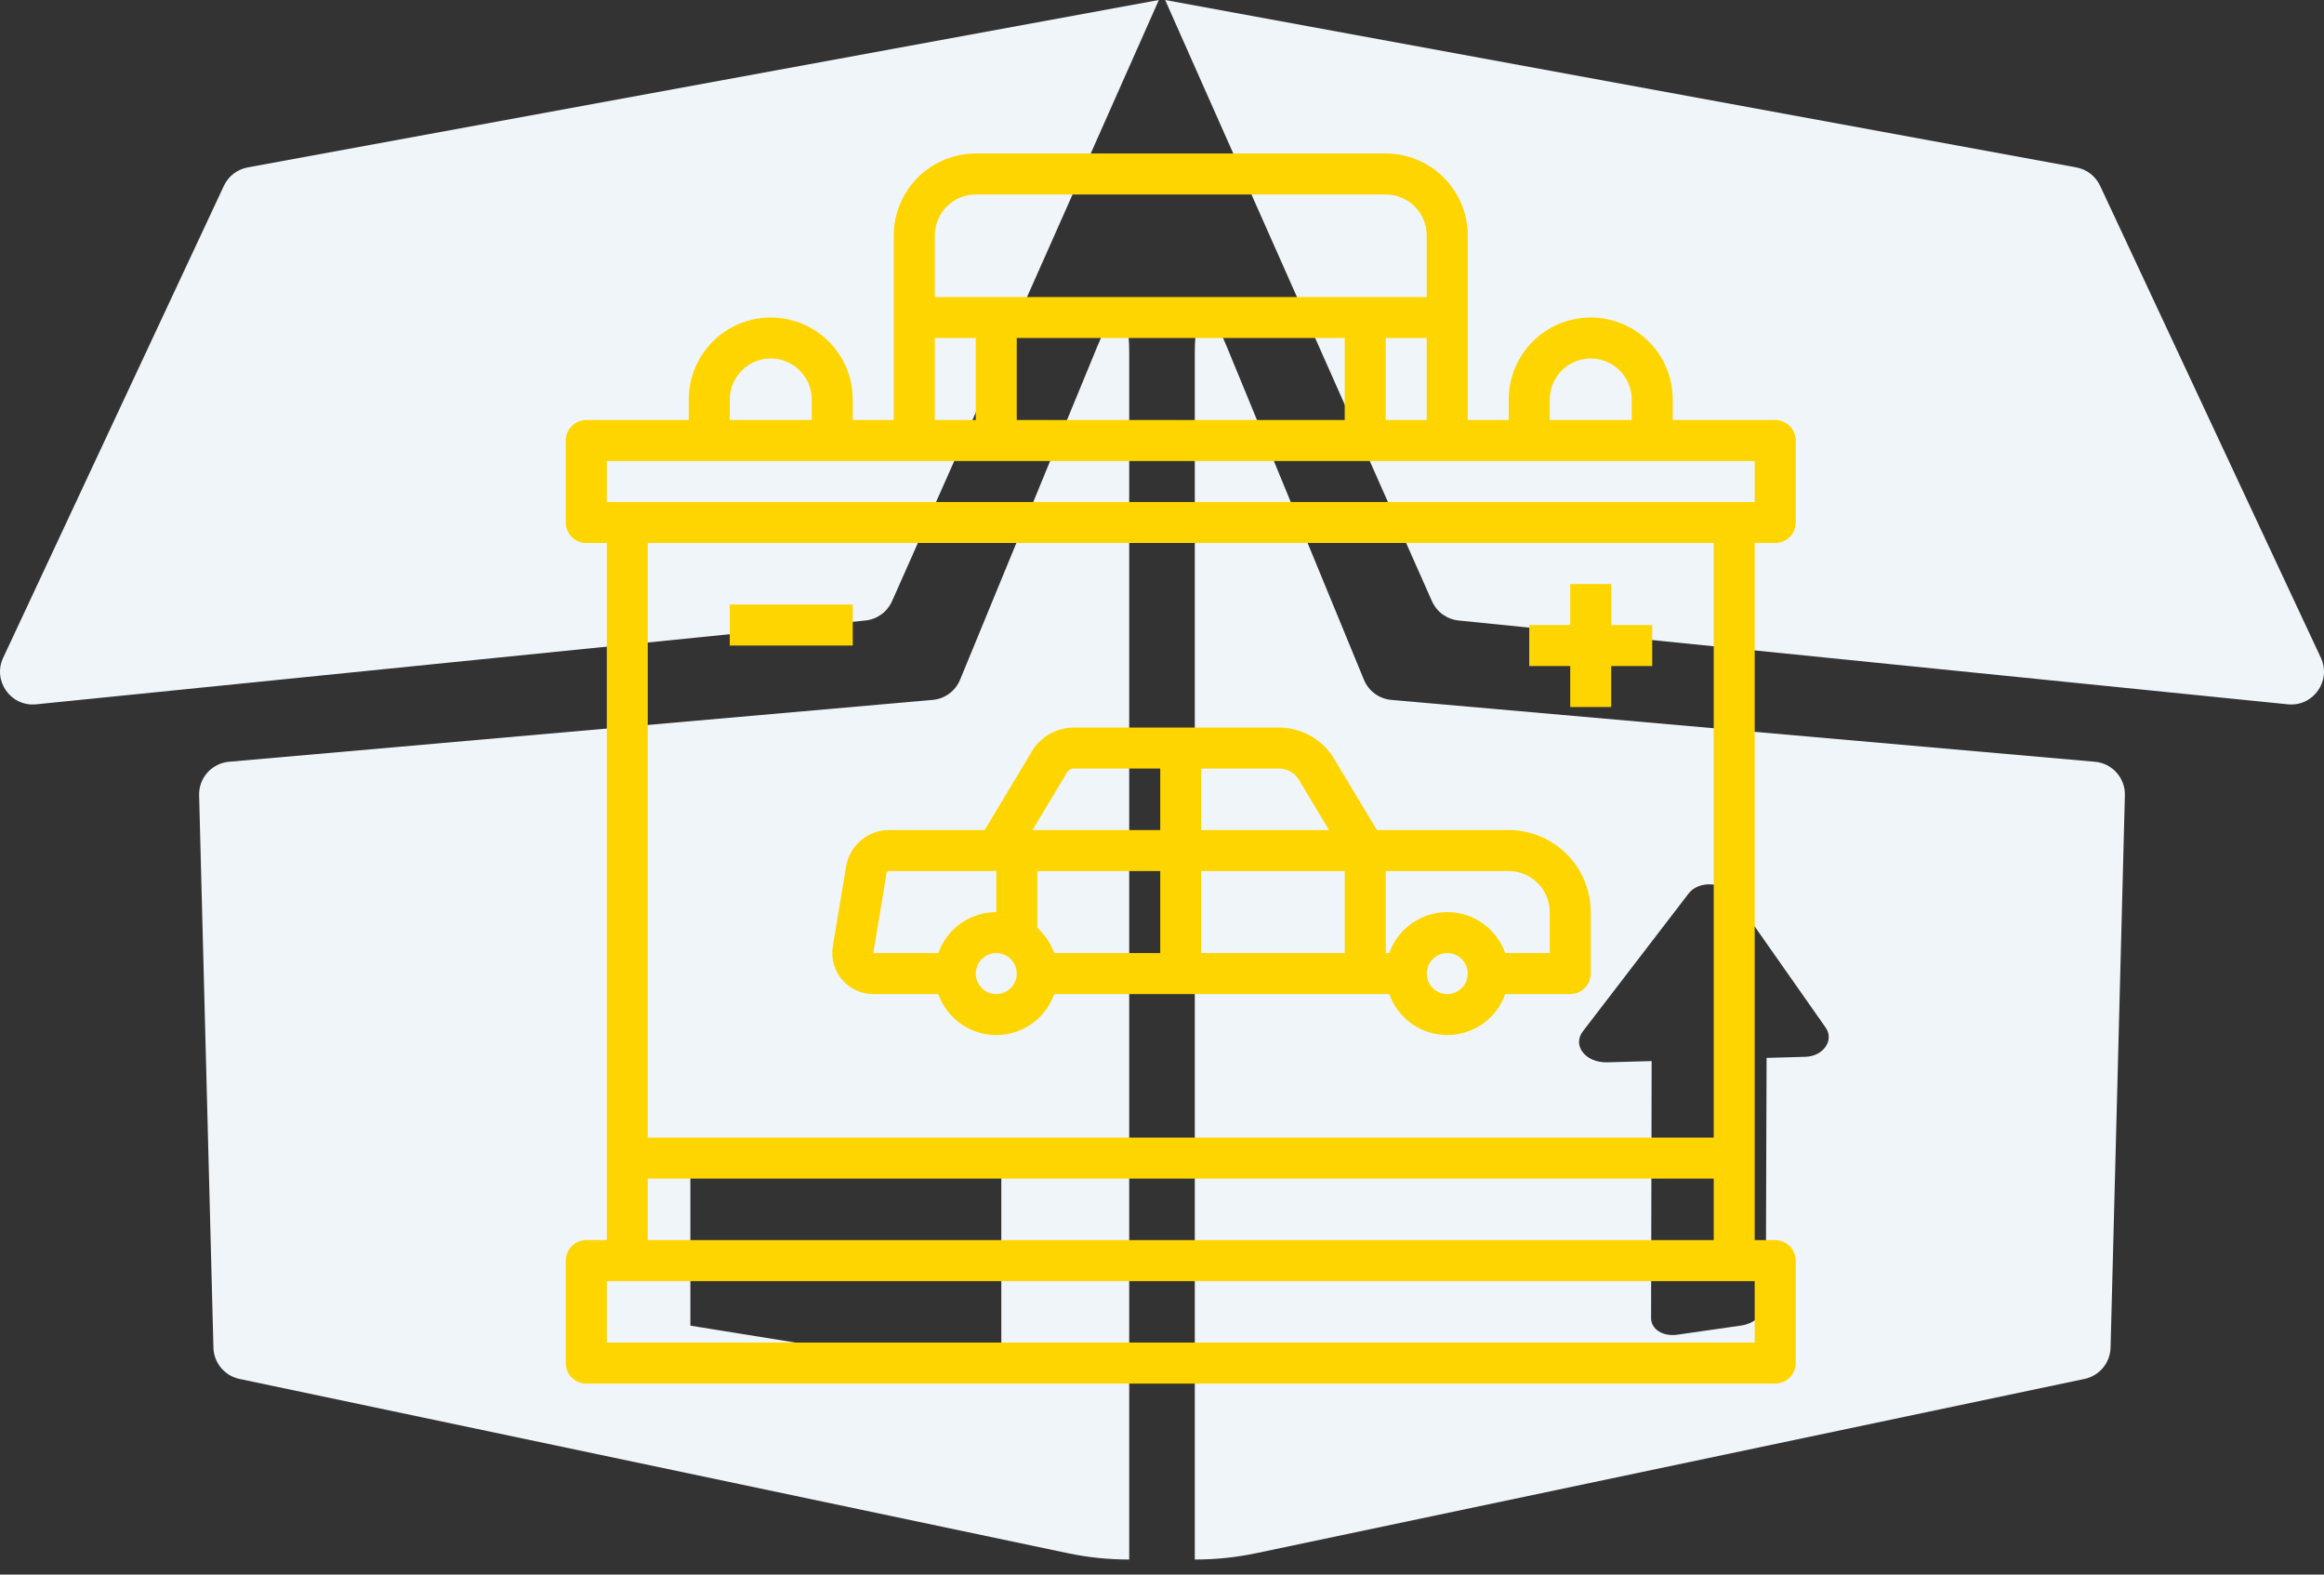
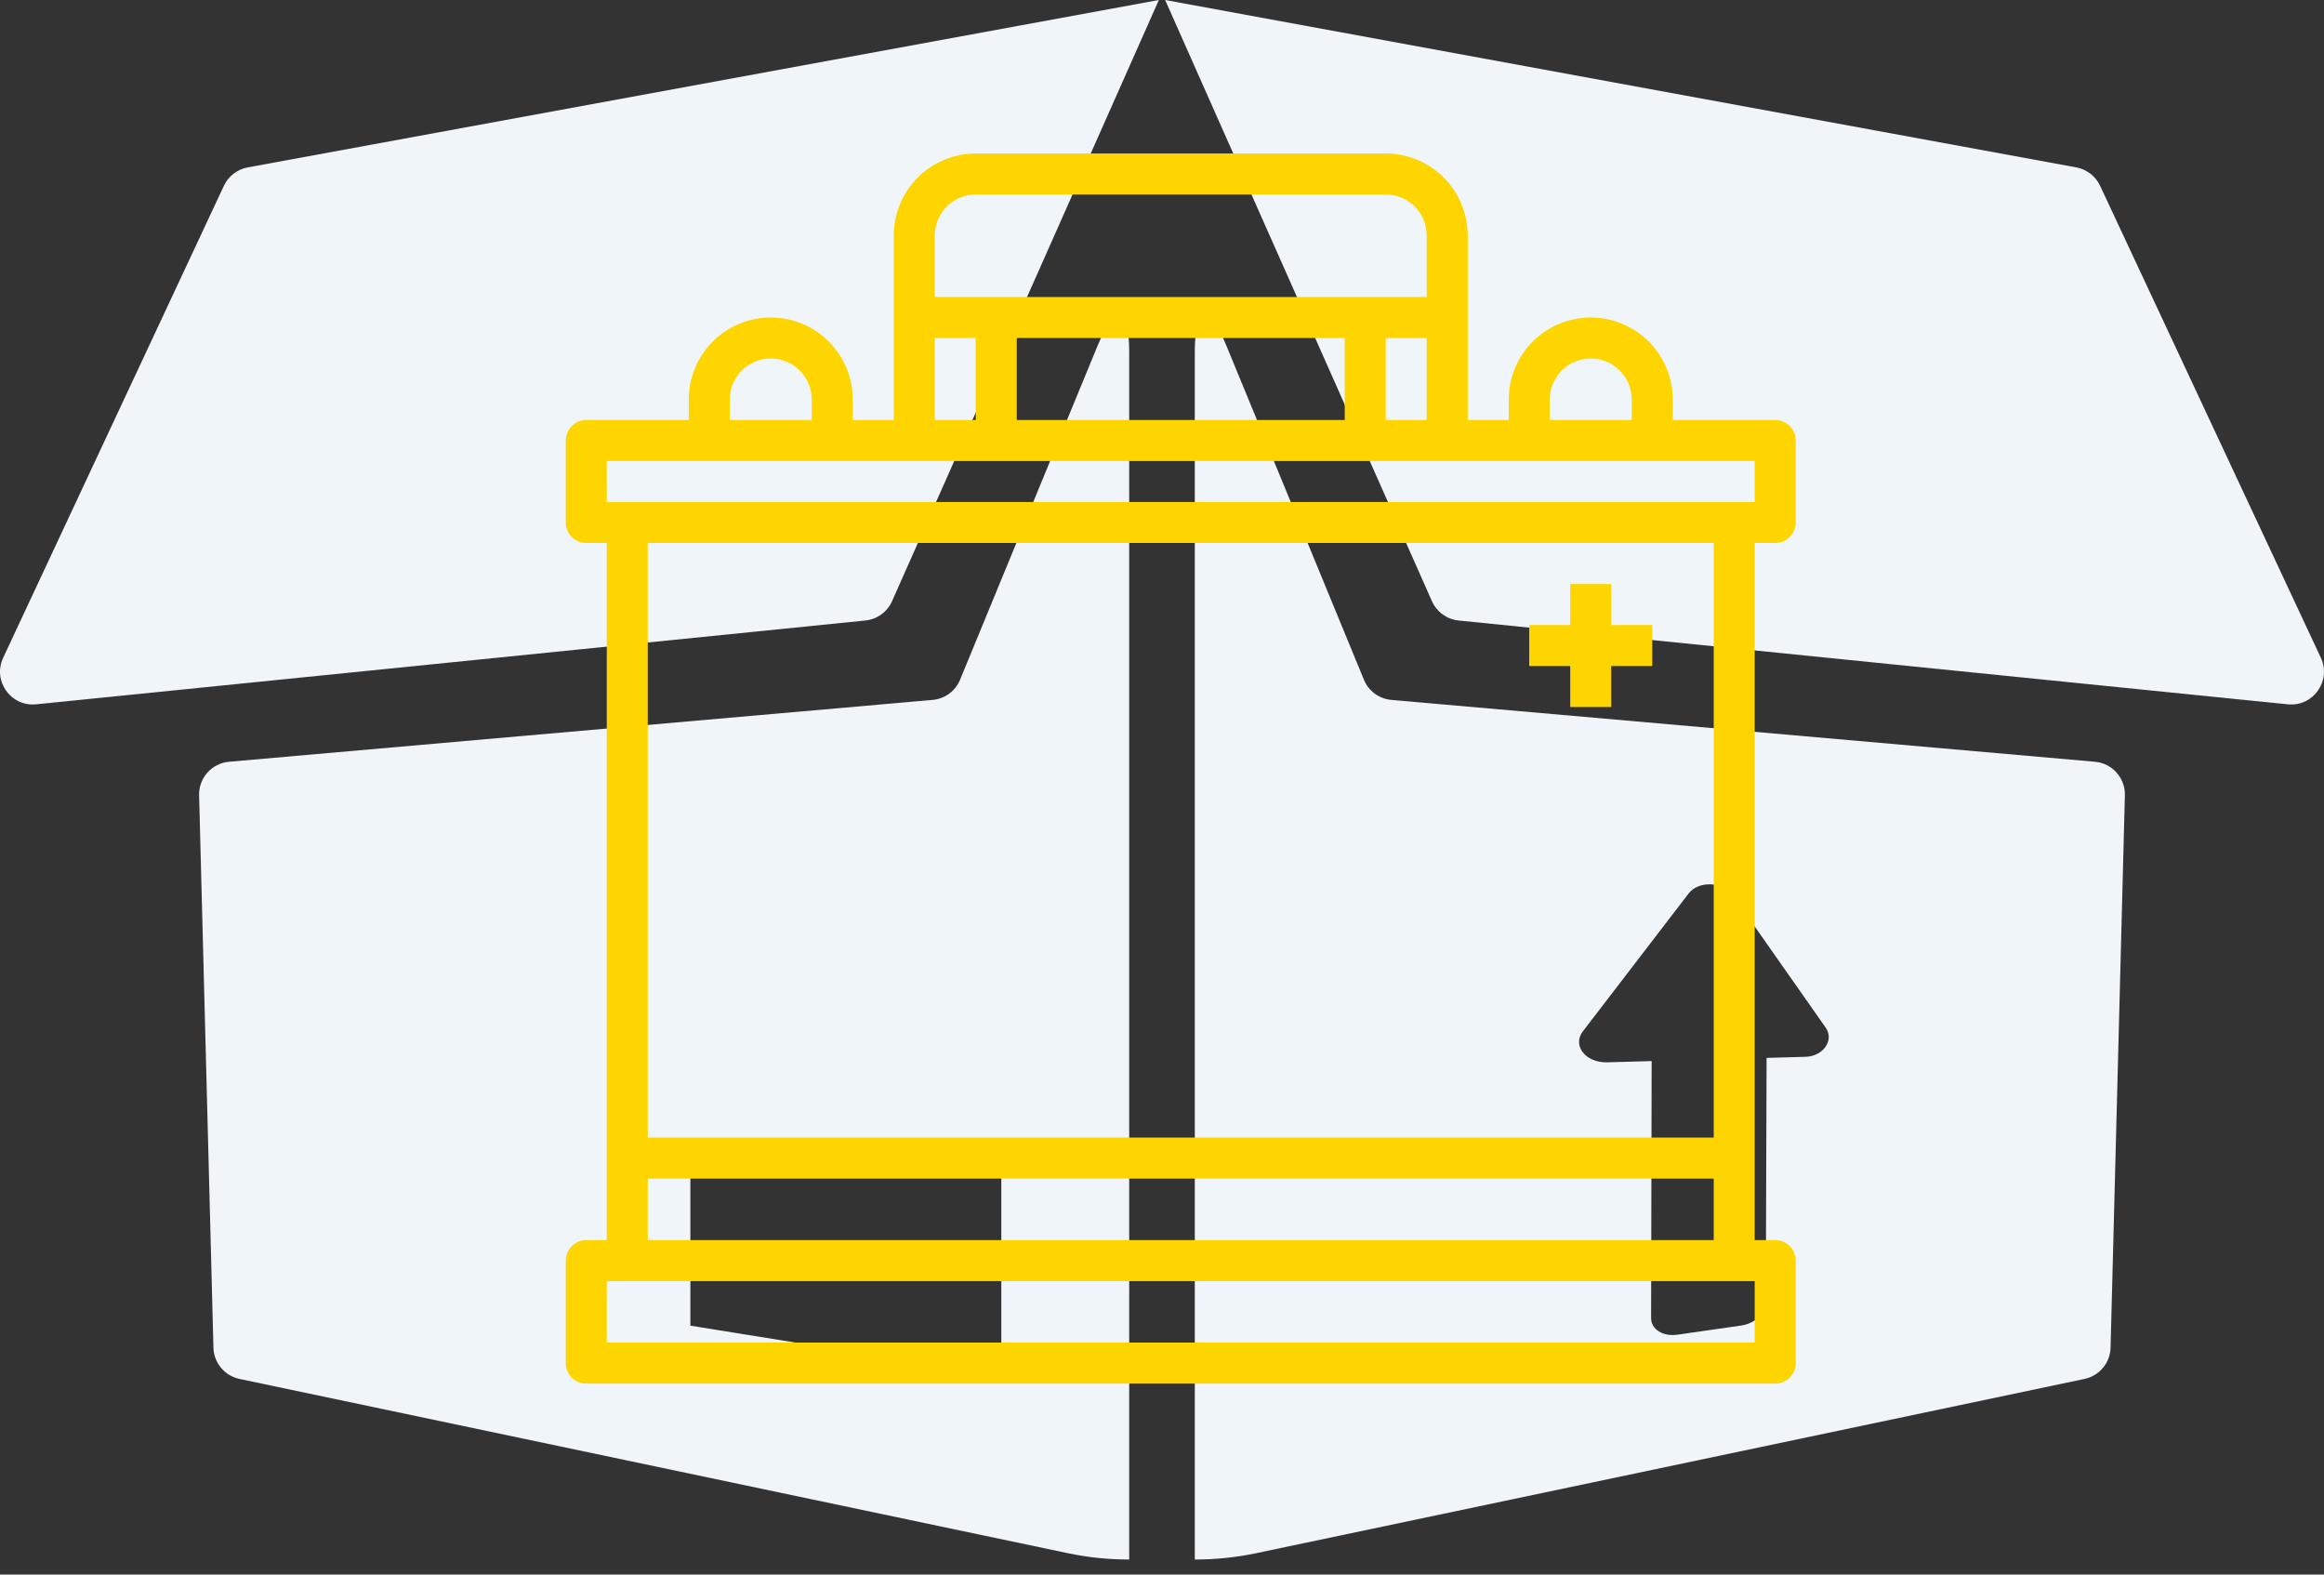
<svg xmlns="http://www.w3.org/2000/svg" width="62" height="42" viewBox="0 0 62 42" fill="none">
  <rect x="0" y="0" width="62" height="42" fill="#333333" stroke="none" />
  <path d="M29.283 9.219L25.613 18.131C25.489 18.433 25.206 18.641 24.881 18.669L6.11 20.319C5.649 20.359 5.3 20.751 5.312 21.213L5.694 35.947C5.704 36.352 5.992 36.697 6.388 36.781L28.486 41.429C29.027 41.543 29.576 41.599 30.125 41.598L30.125 37.228V9.385C30.125 8.169 29.746 8.094 29.283 9.219ZM26.713 36.696L18.418 35.36V31.012H26.713V36.696ZM23.086 16.551L0.964 18.787C0.288 18.855 -0.204 18.161 0.084 17.546L5.974 4.954C6.094 4.698 6.331 4.516 6.609 4.465L30.916 0L23.798 16.036C23.67 16.323 23.399 16.52 23.086 16.551ZM55.89 20.319L37.119 18.669C36.794 18.641 36.511 18.433 36.387 18.131L32.717 9.219C32.254 8.094 31.875 8.169 31.875 9.385V37.228L31.875 41.598C32.424 41.599 32.974 41.543 33.514 41.429L55.612 36.781C56.009 36.697 56.296 36.352 56.306 35.947L56.688 21.213C56.7 20.751 56.35 20.359 55.89 20.319ZM48.165 28.189L47.129 28.218L47.108 34.742C47.107 35.03 46.815 35.305 46.452 35.357L44.753 35.601C44.364 35.657 44.047 35.458 44.048 35.156L44.063 28.303L42.878 28.336C42.301 28.352 41.936 27.889 42.23 27.507L45.05 23.832C45.317 23.483 45.973 23.516 46.23 23.883L48.706 27.411C48.94 27.745 48.644 28.176 48.165 28.189ZM61.036 18.787L38.914 16.551C38.601 16.52 38.33 16.323 38.202 16.036L31.084 0L55.391 4.465C55.669 4.516 55.906 4.698 56.026 4.954L61.916 17.545C62.204 18.161 61.712 18.855 61.036 18.787Z" fill="#F0F5F9" />
  <path d="M47.359 11.203H44.625V10.656C44.625 10.076 44.395 9.52 43.984 9.109C43.574 8.699 43.018 8.469 42.438 8.469C41.857 8.469 41.301 8.699 40.891 9.109C40.48 9.52 40.25 10.076 40.25 10.656V11.203H39.156V6.281C39.156 5.701 38.925 5.145 38.515 4.735C38.105 4.325 37.549 4.094 36.969 4.094H26.031C25.451 4.094 24.895 4.325 24.485 4.735C24.075 5.145 23.844 5.701 23.844 6.281V11.203H22.75V10.656C22.75 10.076 22.52 9.52 22.109 9.109C21.699 8.699 21.143 8.469 20.562 8.469C19.982 8.469 19.426 8.699 19.016 9.109C18.605 9.52 18.375 10.076 18.375 10.656V11.203H15.641C15.496 11.203 15.357 11.261 15.254 11.363C15.151 11.466 15.094 11.605 15.094 11.75V13.938C15.094 14.082 15.151 14.222 15.254 14.324C15.357 14.427 15.496 14.484 15.641 14.484H16.188V33.078H15.641C15.496 33.078 15.357 33.136 15.254 33.238C15.151 33.341 15.094 33.48 15.094 33.625V36.359C15.094 36.504 15.151 36.644 15.254 36.746C15.357 36.849 15.496 36.906 15.641 36.906H47.359C47.504 36.906 47.644 36.849 47.746 36.746C47.849 36.644 47.906 36.504 47.906 36.359V33.625C47.906 33.48 47.849 33.341 47.746 33.238C47.644 33.136 47.504 33.078 47.359 33.078H46.812V14.484H47.359C47.504 14.484 47.644 14.427 47.746 14.324C47.849 14.222 47.906 14.082 47.906 13.938V11.75C47.906 11.605 47.849 11.466 47.746 11.363C47.644 11.261 47.504 11.203 47.359 11.203ZM41.344 10.656C41.344 10.366 41.459 10.088 41.664 9.883C41.869 9.678 42.147 9.562 42.438 9.562C42.728 9.562 43.006 9.678 43.211 9.883C43.416 10.088 43.531 10.366 43.531 10.656V11.203H41.344V10.656ZM27.125 11.203V9.016H35.875V11.203H27.125ZM36.969 9.016H38.062V11.203H36.969V9.016ZM24.938 6.281C24.938 5.991 25.053 5.713 25.258 5.508C25.463 5.303 25.741 5.188 26.031 5.188H36.969C37.259 5.188 37.537 5.303 37.742 5.508C37.947 5.713 38.062 5.991 38.062 6.281V7.922H24.938V6.281ZM24.938 9.016H26.031V11.203H24.938V9.016ZM19.469 10.656C19.469 10.366 19.584 10.088 19.789 9.883C19.994 9.678 20.272 9.562 20.562 9.562C20.853 9.562 21.131 9.678 21.336 9.883C21.541 10.088 21.656 10.366 21.656 10.656V11.203H19.469V10.656ZM46.812 35.812H16.188V34.172H46.812V35.812ZM17.281 33.078V31.438H45.719V33.078H17.281ZM45.719 30.344H17.281V14.484H45.719V30.344ZM46.812 13.391H16.188V12.297H46.812V13.391Z" fill="#FFD500" />
-   <path d="M19.469 16.125H22.75V17.219H19.469V16.125Z" fill="#FFD500" />
  <path d="M41.891 18.859H42.984V17.766H44.078V16.672H42.984V15.578H41.891V16.672H40.797V17.766H41.891V18.859Z" fill="#FFD500" />
-   <path d="M22.218 25.242C22.192 25.399 22.201 25.559 22.243 25.712C22.285 25.866 22.36 26.008 22.463 26.129C22.565 26.25 22.693 26.347 22.837 26.414C22.981 26.481 23.138 26.516 23.297 26.516H25.032C25.145 26.835 25.354 27.112 25.631 27.308C25.908 27.504 26.239 27.609 26.578 27.609C26.918 27.609 27.248 27.504 27.525 27.308C27.802 27.112 28.012 26.835 28.125 26.516H37.063C37.176 26.835 37.386 27.112 37.663 27.308C37.94 27.504 38.27 27.609 38.61 27.609C38.949 27.609 39.28 27.504 39.557 27.308C39.834 27.112 40.043 26.835 40.156 26.516H41.891C42.036 26.516 42.175 26.458 42.278 26.355C42.38 26.253 42.438 26.114 42.438 25.969V24.328C42.437 23.748 42.206 23.192 41.796 22.782C41.386 22.372 40.83 22.141 40.25 22.141H36.732L35.589 20.236C35.437 19.983 35.222 19.774 34.965 19.629C34.708 19.484 34.419 19.407 34.124 19.406H28.645C28.421 19.407 28.201 19.465 28.005 19.576C27.81 19.686 27.647 19.845 27.531 20.037L26.269 22.141H23.72C23.445 22.14 23.178 22.237 22.968 22.415C22.758 22.593 22.618 22.84 22.573 23.111L22.218 25.242ZM26.578 26.516C26.47 26.516 26.365 26.484 26.275 26.424C26.185 26.363 26.115 26.278 26.073 26.178C26.032 26.078 26.021 25.968 26.042 25.862C26.063 25.756 26.115 25.659 26.192 25.582C26.268 25.506 26.366 25.453 26.472 25.432C26.578 25.411 26.688 25.422 26.788 25.463C26.888 25.505 26.973 25.575 27.033 25.665C27.093 25.755 27.125 25.861 27.125 25.969C27.125 26.114 27.067 26.253 26.965 26.355C26.862 26.458 26.723 26.515 26.578 26.516ZM30.953 23.234V25.422H28.125C28.033 25.163 27.877 24.931 27.672 24.747V23.234H30.953ZM32.047 23.234H35.875V25.422H32.047V23.234ZM38.61 26.516C38.502 26.516 38.396 26.484 38.306 26.424C38.216 26.363 38.146 26.278 38.105 26.178C38.063 26.078 38.052 25.968 38.073 25.862C38.094 25.756 38.147 25.659 38.223 25.582C38.3 25.506 38.397 25.453 38.503 25.432C38.609 25.411 38.719 25.422 38.819 25.463C38.919 25.505 39.004 25.575 39.064 25.665C39.124 25.755 39.157 25.861 39.157 25.969C39.156 26.114 39.099 26.253 38.996 26.355C38.894 26.458 38.755 26.515 38.61 26.516ZM41.344 24.328V25.422H40.156C40.043 25.102 39.834 24.825 39.557 24.63C39.28 24.434 38.949 24.329 38.61 24.329C38.27 24.329 37.94 24.434 37.663 24.63C37.386 24.825 37.176 25.102 37.063 25.422H36.969V23.234H40.25C40.54 23.235 40.818 23.35 41.023 23.555C41.228 23.76 41.344 24.038 41.344 24.328ZM34.124 20.5C34.23 20.5 34.334 20.528 34.426 20.58C34.519 20.633 34.596 20.708 34.651 20.799L35.456 22.141H32.047V20.5H34.124ZM28.469 20.599C28.487 20.569 28.513 20.544 28.544 20.527C28.575 20.509 28.609 20.5 28.645 20.5H30.953V22.141H27.544L28.469 20.599ZM23.652 23.291C23.655 23.276 23.663 23.261 23.676 23.251C23.688 23.24 23.704 23.234 23.72 23.234H26.578V24.328C26.239 24.329 25.909 24.434 25.632 24.63C25.355 24.826 25.145 25.102 25.032 25.422H23.297L23.652 23.291Z" fill="#FFD500" />
</svg>